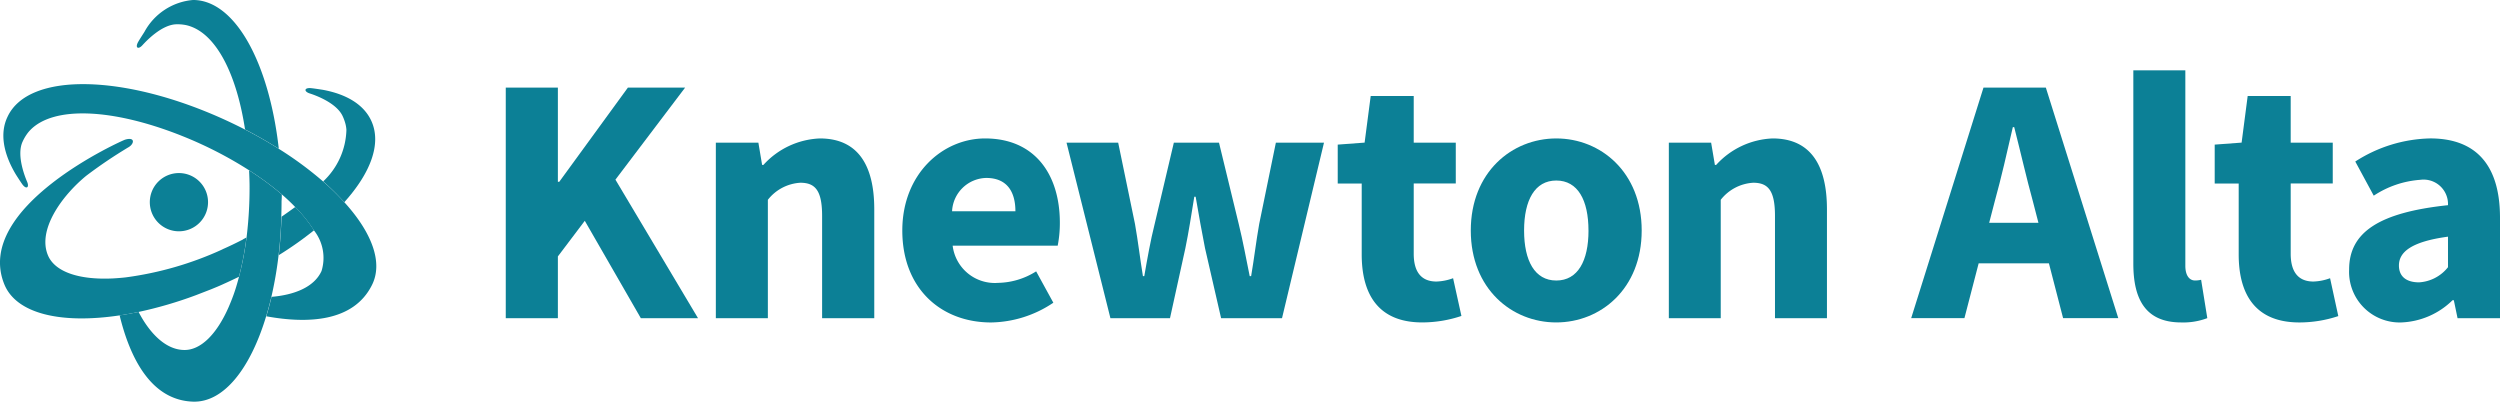
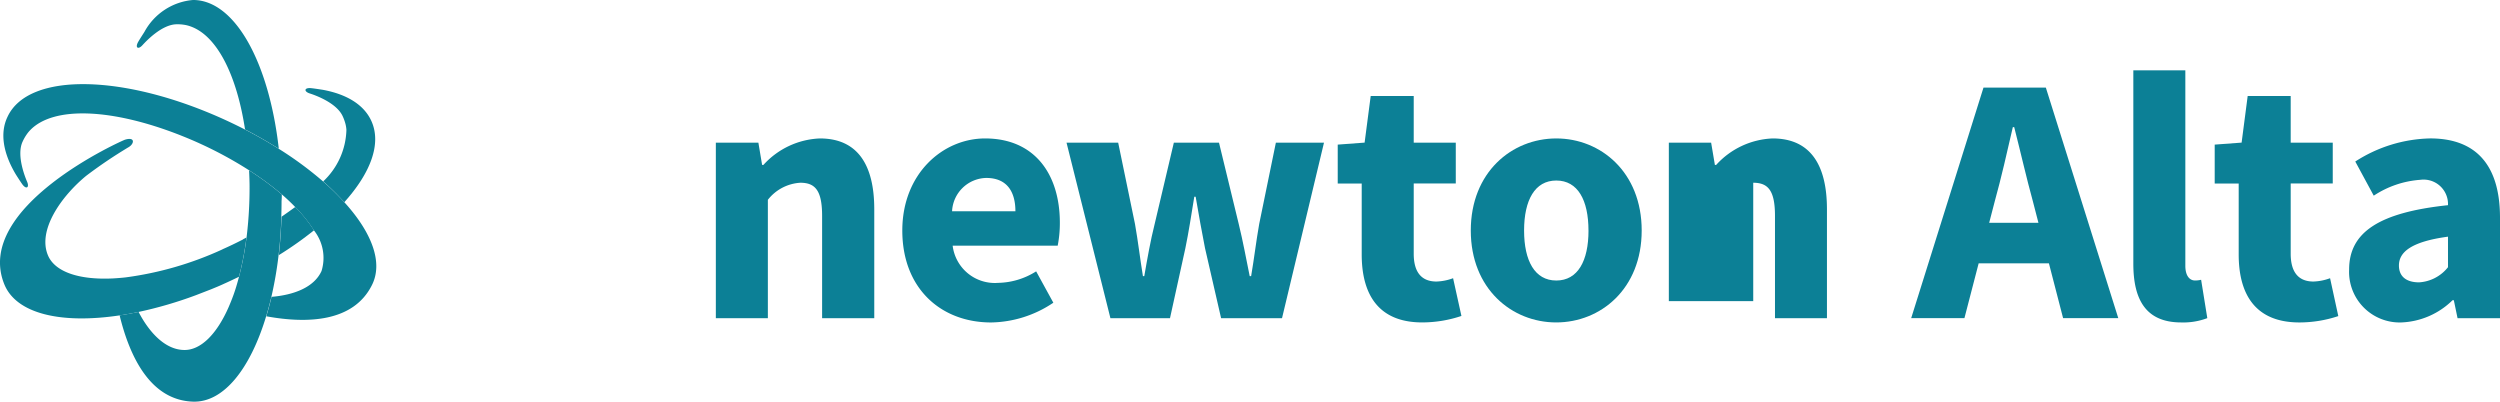
<svg xmlns="http://www.w3.org/2000/svg" width="183.92" height="29.551" viewBox="0 0 183.92 29.551">
  <g id="knewton_alta" data-name="knewton alta" transform="translate(-2.037 -2.084)">
-     <path id="Path_17211" data-name="Path 17211" d="M39.245,8.529h3.834v6.932h.1l5.051-6.932H52.44L47.313,15.3,53.39,25.494H49.183l-4.124-7.166-1.98,2.62v4.547H39.245Z" fill="#0c8096" />
    <path id="Path_17212" data-name="Path 17212" d="M54.7,12.582H57.83l.274,1.635H58.2a5.919,5.919,0,0,1,4.15-1.948c2.808,0,4.005,1.98,4.005,5.209v8.017H62.518V17.968c0-1.86-.5-2.44-1.6-2.44a3.278,3.278,0,0,0-2.391,1.255v8.711H54.7Z" fill="#0c8096" />
    <path id="Path_17213" data-name="Path 17213" d="M68.418,19.043c0-4.189,2.987-6.774,6.09-6.774,3.678,0,5.5,2.673,5.5,6.2a8.636,8.636,0,0,1-.159,1.69H72.122a3.123,3.123,0,0,0,3.351,2.734,5.392,5.392,0,0,0,2.791-.846l1.265,2.307a8.4,8.4,0,0,1-4.581,1.453C71.268,25.805,68.418,23.316,68.418,19.043Zm8.321-1.416c0-1.43-.613-2.452-2.146-2.452a2.575,2.575,0,0,0-2.514,2.452Z" fill="#0c8096" />
    <path id="Path_17214" data-name="Path 17214" d="M80.5,12.582h3.8l1.236,5.979c.227,1.273.368,2.528.584,3.836h.1c.227-1.308.454-2.605.764-3.836l1.41-5.979h3.323l1.451,5.979c.313,1.273.54,2.528.807,3.836h.106c.225-1.308.366-2.562.593-3.836L95.9,12.582H99.44L96.352,25.494H91.871l-1.185-5.162c-.233-1.2-.452-2.385-.687-3.776h-.1c-.227,1.392-.409,2.589-.656,3.787l-1.132,5.152H83.729Z" fill="#0c8096" />
    <path id="Path_17215" data-name="Path 17215" d="M102.215,20.8V15.584h-1.764V12.723l1.978-.147.448-3.431h3.165v3.437h3.094v3h-3.094v5.17c0,1.463.664,2.044,1.67,2.044a3.83,3.83,0,0,0,1.226-.245l.613,2.777a9.09,9.09,0,0,1-2.882.476C103.484,25.805,102.215,23.792,102.215,20.8Z" fill="#0c8096" />
    <path id="Path_17216" data-name="Path 17216" d="M110.24,19.043c0-4.291,3.022-6.774,6.29-6.774s6.283,2.481,6.283,6.774-3.022,6.762-6.29,6.762S110.24,23.326,110.24,19.043Zm8.658,0c0-2.236-.785-3.678-2.368-3.678s-2.369,1.451-2.369,3.678.785,3.678,2.369,3.678S118.9,21.277,118.9,19.043Z" fill="#0c8096" />
-     <path id="Path_17217" data-name="Path 17217" d="M124.81,12.582h3.112l.276,1.635h.094a5.913,5.913,0,0,1,4.15-1.948c2.808,0,4,1.98,4,5.209v8.017h-3.823V17.968c0-1.86-.5-2.44-1.6-2.44a3.277,3.277,0,0,0-2.391,1.255v8.711H124.81Z" fill="#0c8096" />
+     <path id="Path_17217" data-name="Path 17217" d="M124.81,12.582h3.112l.276,1.635h.094a5.913,5.913,0,0,1,4.15-1.948c2.808,0,4,1.98,4,5.209v8.017h-3.823V17.968c0-1.86-.5-2.44-1.6-2.44v8.711H124.81Z" fill="#0c8096" />
    <path id="Path_17218" data-name="Path 17218" d="M147.958,8.529h4.588l5.329,16.961h-4.06l-2.22-8.583c-.47-1.7-.923-3.7-1.377-5.472h-.1c-.409,1.79-.862,3.774-1.334,5.472l-2.228,8.583h-3.917Zm-1.815,9.944H154.3v2.983h-8.162Z" fill="#0c8096" />
    <path id="Path_17219" data-name="Path 17219" d="M158.982,21.481V7.26h3.826V21.636c0,.817.378,1.081.693,1.081a1.707,1.707,0,0,0,.468-.051l.455,2.822a4.971,4.971,0,0,1-1.921.317C159.877,25.805,158.982,24.095,158.982,21.481Z" fill="#0c8096" />
    <path id="Path_17220" data-name="Path 17220" d="M166.733,20.8V15.584h-1.765V12.723l1.98-.147.447-3.431h3.164v3.437h3.094v3h-3.094v5.17c0,1.463.664,2.044,1.671,2.044a3.84,3.84,0,0,0,1.226-.245l.605,2.787a9.057,9.057,0,0,1-2.861.468C168,25.805,166.733,23.792,166.733,20.8Z" fill="#0c8096" />
    <path id="Path_17221" data-name="Path 17221" d="M174.858,21.912c0-2.72,2.164-4.193,7.273-4.733a1.8,1.8,0,0,0-2.043-1.866,7.115,7.115,0,0,0-3.419,1.167l-1.359-2.513a10.541,10.541,0,0,1,5.517-1.7c3.3,0,5.13,1.886,5.13,5.842v7.383h-3.123l-.274-1.322h-.094a5.678,5.678,0,0,1-3.758,1.635A3.721,3.721,0,0,1,174.858,21.912Zm7.273-.17V19.495c-2.722.368-3.609,1.144-3.609,2.121,0,.832.573,1.24,1.482,1.24a2.937,2.937,0,0,0,2.127-1.114Z" fill="#0c8096" />
    <path id="Path_17222" data-name="Path 17222" d="M12.512,5.413c.227-.247,1.414-1.543,2.538-1.543a3.1,3.1,0,0,1,.595.047,2.4,2.4,0,0,1,.409.11c1.945.687,3.394,3.554,4.011,7.581.875.45,1.7.926,2.483,1.418-.719-6.37-3.235-10.943-6.31-10.943A4.5,4.5,0,0,0,12.67,4.416c0,.01-.317.488-.46.738C11.95,5.605,12.206,5.752,12.512,5.413Z" fill="#0c8096" />
    <path id="Path_17223" data-name="Path 17223" d="M22.767,16.385a21.612,21.612,0,0,0-2.405-1.77c.018.409.035.817.035,1.226a.251.251,0,0,0,0,.039.253.253,0,0,0,0,.039,30.017,30.017,0,0,1-.221,3.633,22.357,22.357,0,0,1-.558,2.9c-.121.464-.251.909-.4,1.32-.114.319-.235.613-.36.905-.877,2-2.044,3.147-3.227,3.155-1.412.01-2.6-1.263-3.4-2.8-.474.1-.94.186-1.394.253.756,3.1,2.291,6.241,5.395,6.347,2.258.076,4.214-2.411,5.382-6.271.141-.462.27-.94.386-1.43a28.228,28.228,0,0,0,.531-3.065c.108-.909.18-1.853.2-2.826.012-.386.02-.774.02-1.169A4.838,4.838,0,0,0,22.767,16.385Z" fill="#0c8096" />
    <path id="Path_17224" data-name="Path 17224" d="M22.75,18.028c-.033.973-.1,1.917-.2,2.826a26.272,26.272,0,0,0,2.589-1.827,10.338,10.338,0,0,0-1.381-1.716C23.432,17.551,23.091,17.791,22.75,18.028Z" fill="#0c8096" />
    <path id="Path_17225" data-name="Path 17225" d="M29.369,11.01c-.523-1.181-1.761-1.982-3.582-2.319-.012,0-.574-.092-.86-.121-.515-.051-.548.241-.112.386.319.1,1.984.666,2.44,1.694a3.3,3.3,0,0,1,.2.562,2.424,2.424,0,0,1,.067.425,5.381,5.381,0,0,1-1.708,3.791,18.74,18.74,0,0,1,1.551,1.533C29.3,14.811,30.107,12.67,29.369,11.01Z" fill="#0c8096" />
    <path id="Path_17226" data-name="Path 17226" d="M19.857,19.732l-.063.029q-.644.331-1.324.633l-.035.014-.043.026a24.768,24.768,0,0,1-7.107,2.056c-.325.037-.64.061-.944.078-2.481.119-4.224-.478-4.755-1.651-.84-1.878.979-4.41,2.793-5.9A34.619,34.619,0,0,1,11.517,12.9c.4-.245.476-.762-.276-.542C11.061,12.41.055,17.3,2.352,22.993c.885,2.193,4.208,2.936,8.485,2.293.454-.067.92-.153,1.394-.253a30.008,30.008,0,0,0,4.2-1.226l1.118-.433c.319-.131.635-.257.956-.409.38-.168.748-.345,1.112-.521a22.369,22.369,0,0,0,.552-2.889l-.221.118Z" fill="#0c8096" />
-     <path id="Path_17227" data-name="Path 17227" d="M15.2,19.1a2.142,2.142,0,1,0-2.142-2.142A2.142,2.142,0,0,0,15.2,19.1Z" fill="#0c8096" />
    <path id="Path_17228" data-name="Path 17228" d="M27.369,16.961a18.738,18.738,0,0,0-1.557-1.522,26.157,26.157,0,0,0-3.255-2.4c-.779-.493-1.608-.969-2.483-1.418-.439-.227-.887-.445-1.347-.658-7.52-3.474-14.615-3.6-16.143-.272-.552,1.163-.335,2.622.609,4.212,0,0,.311.493.476.726.3.423.544.253.364-.168-.131-.311-.805-1.931-.335-2.953a3.329,3.329,0,0,1,.292-.519,2.5,2.5,0,0,1,.276-.339C6,9.87,10.293,10.064,15.3,12.032l.1.041.065.026q.67.266,1.349.578l.035.018.035.014a29.211,29.211,0,0,1,3.474,1.9,21.6,21.6,0,0,1,2.405,1.77c.36.311.681.613.981.926a10.334,10.334,0,0,1,1.381,1.717,3.265,3.265,0,0,1,.566,3c-.552,1.216-2.062,1.766-3.678,1.9-.117.5-.245.977-.386,1.43,3.065.562,6.412.409,7.765-2.281C30.244,21.41,29.394,19.188,27.369,16.961Z" fill="#0c8096" />
  </g>
</svg>